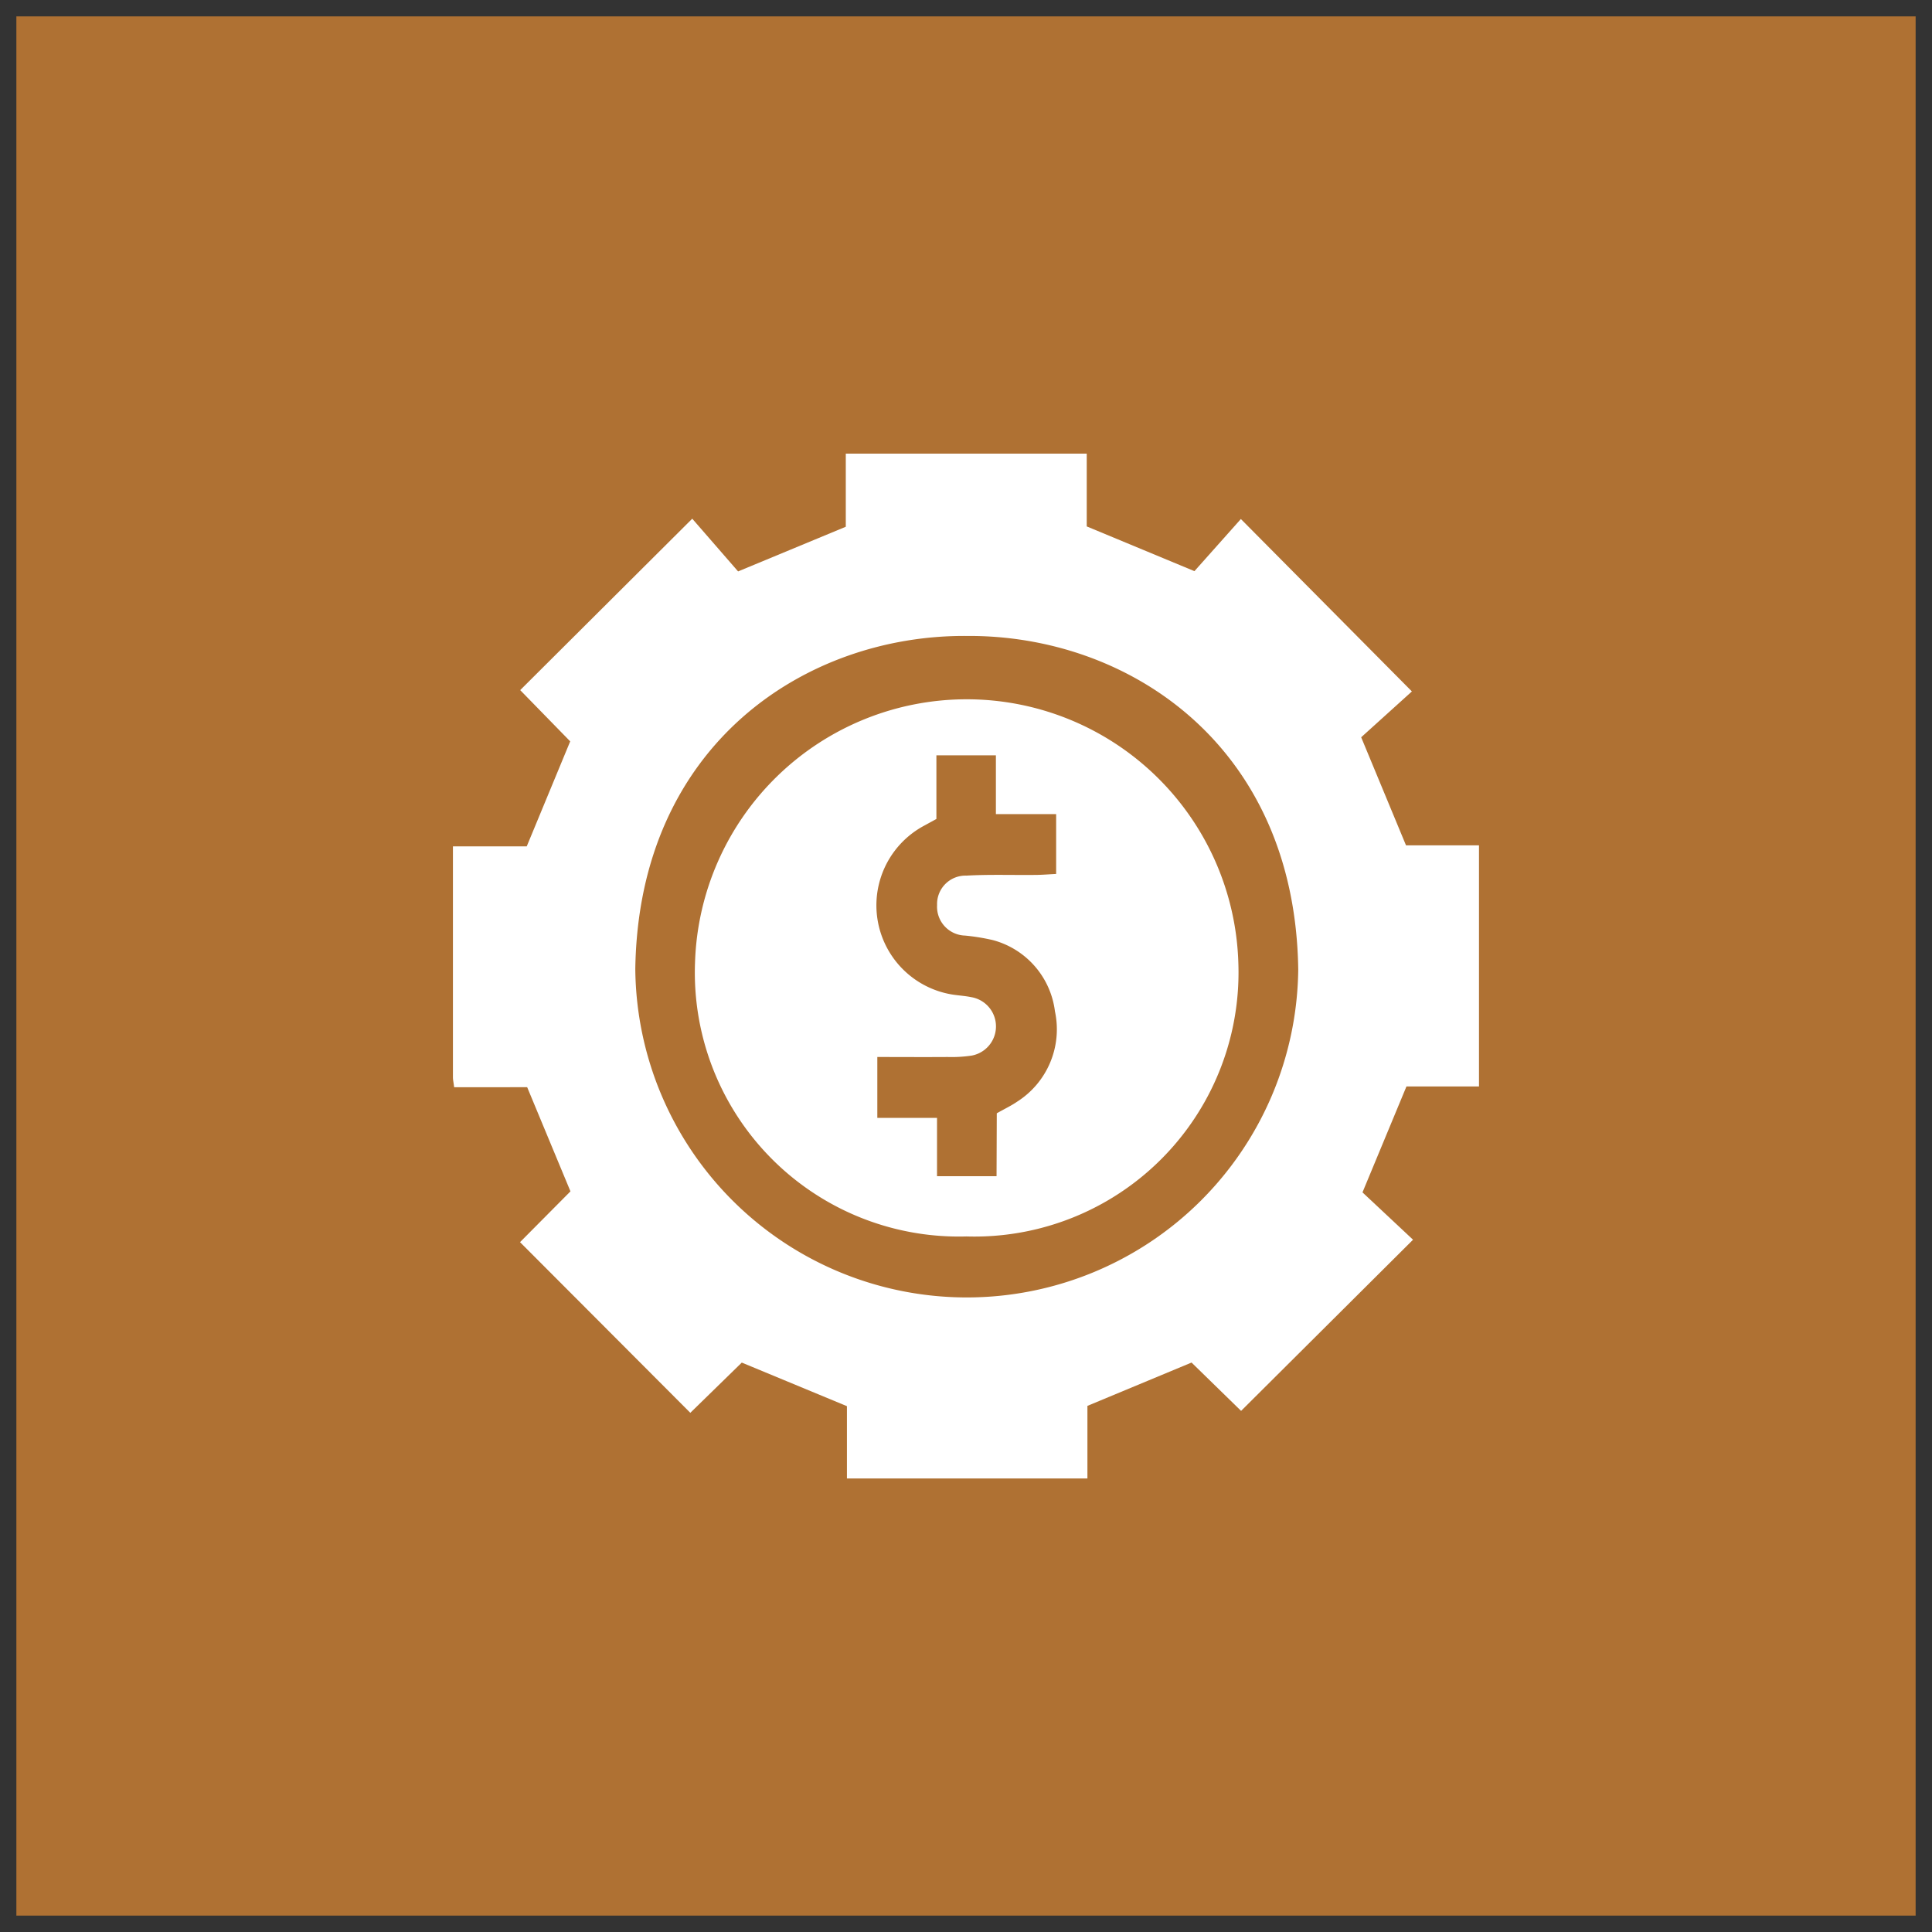
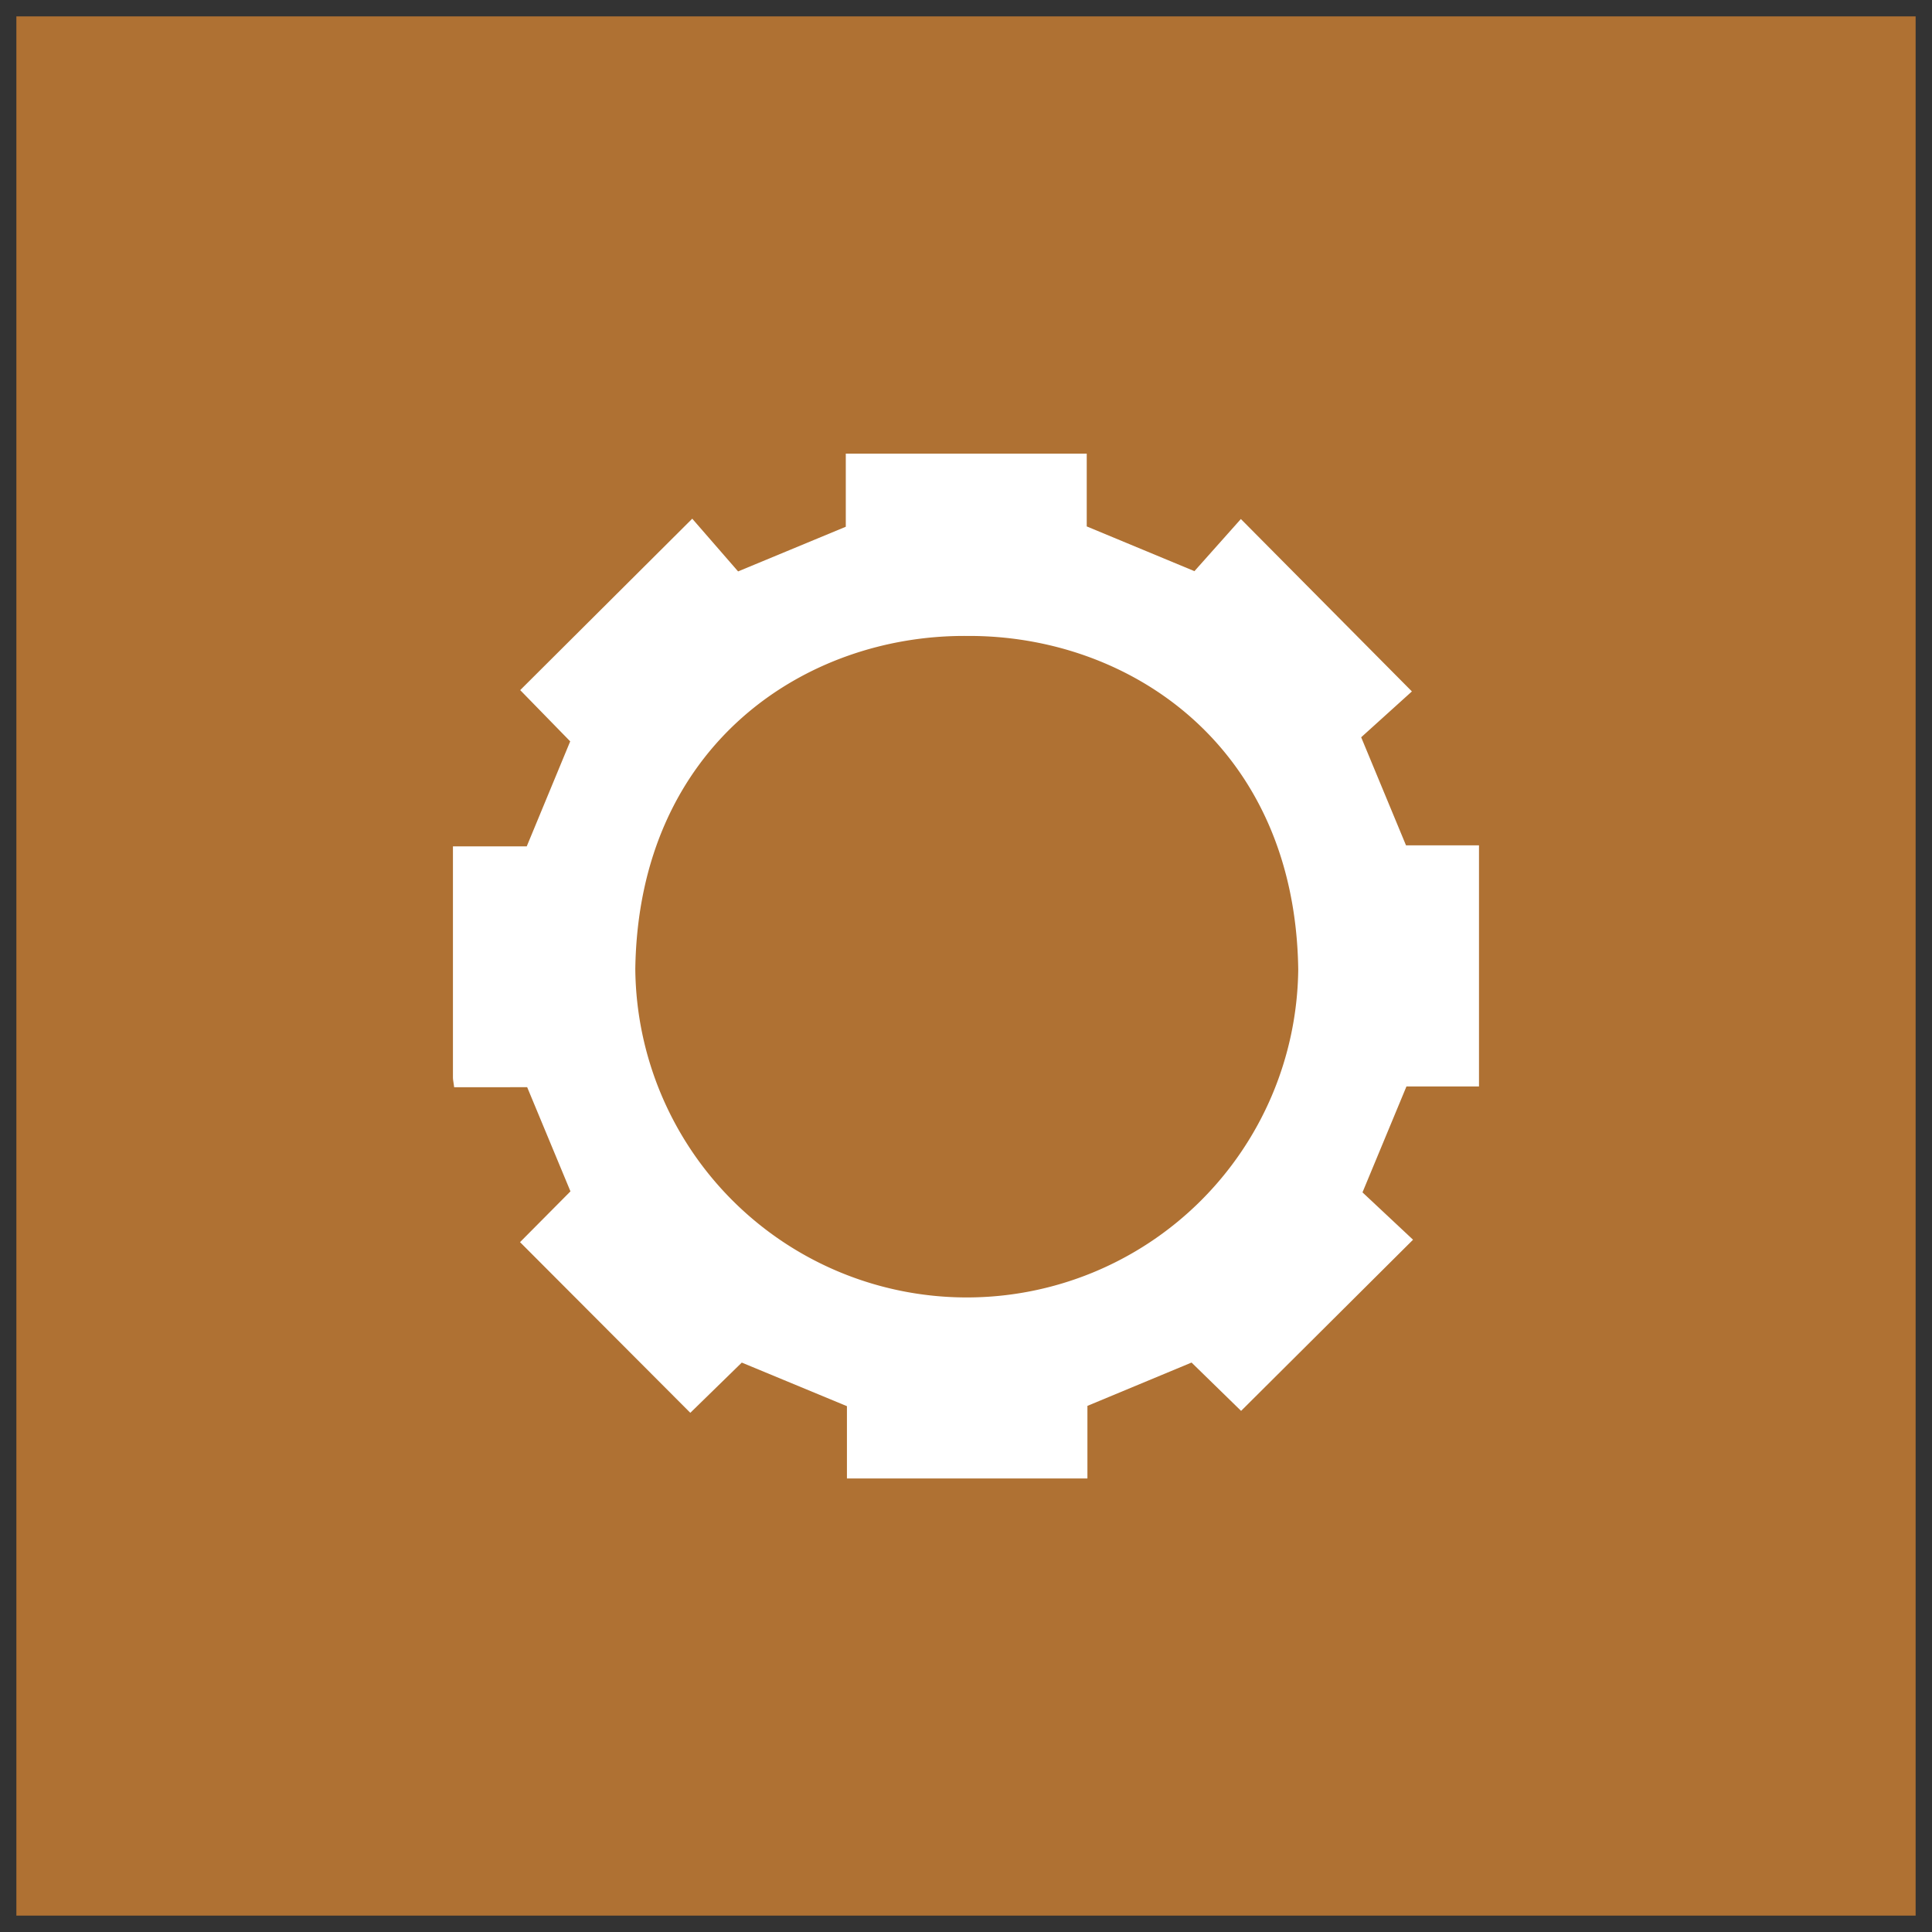
<svg xmlns="http://www.w3.org/2000/svg" width="59" height="59">
  <rect width="100%" height="100%" fill="#333333" stroke="none" />
  <g data-name="Group 191509">
    <g data-name="Group 191504">
      <path fill="#af7133" stroke="rgba(0,0,0,0)" d="M.5.5h58v58H.5z" data-name="Rectangle 63231" />
      <g fill="#fff" data-name="Group 191425">
        <path d="M13.869 33.202c-.018-.148-.037-.226-.037-.3v-7.056h2.254l1.327-3.206-1.527-1.565 5.254-5.235 1.4 1.61 3.289-1.364v-2.232h7.358v2.222l3.289 1.366 1.418-1.592 5.223 5.265-1.549 1.4 1.369 3.3h2.229v7.363h-2.215l-1.343 3.235 1.544 1.446-5.251 5.227-1.513-1.476-3.18 1.323v2.217h-7.344v-2.208l-3.211-1.331-1.572 1.534-5.2-5.212 1.54-1.551-1.322-3.181Zm15.66-13.781c-4.89-.041-10.029 3.288-10.128 10.173a10.123 10.123 0 0 0 20.245.01c-.097-6.863-5.207-10.218-10.117-10.183Z" data-name="Path 257745" />
-         <path d="M29.513 37.759a8.062 8.062 0 0 1-8.288-8.369 8.3 8.3 0 0 1 16.592.015 8.065 8.065 0 0 1-8.304 8.354Zm.927-3.761c.263-.148.449-.236.616-.351a2.619 2.619 0 0 0 1.16-2.764 2.58 2.58 0 0 0-1.9-2.175 6.5 6.5 0 0 0-.844-.137.881.881 0 0 1-.855-.931.868.868 0 0 1 .894-.9c.692-.039 1.387-.014 2.081-.021.216 0 .432-.019.661-.03v-1.828h-1.84v-1.794h-1.817v1.943l-.382.209a2.759 2.759 0 0 0 1.014 5.172c.142.018.285.03.424.059a.906.906 0 0 1 .02 1.786 4.153 4.153 0 0 1-.73.043c-.71.005-1.42 0-2.15 0v1.86h1.823v1.78h1.818Z" data-name="Path 257747" />
      </g>
    </g>
  </g>
</svg>